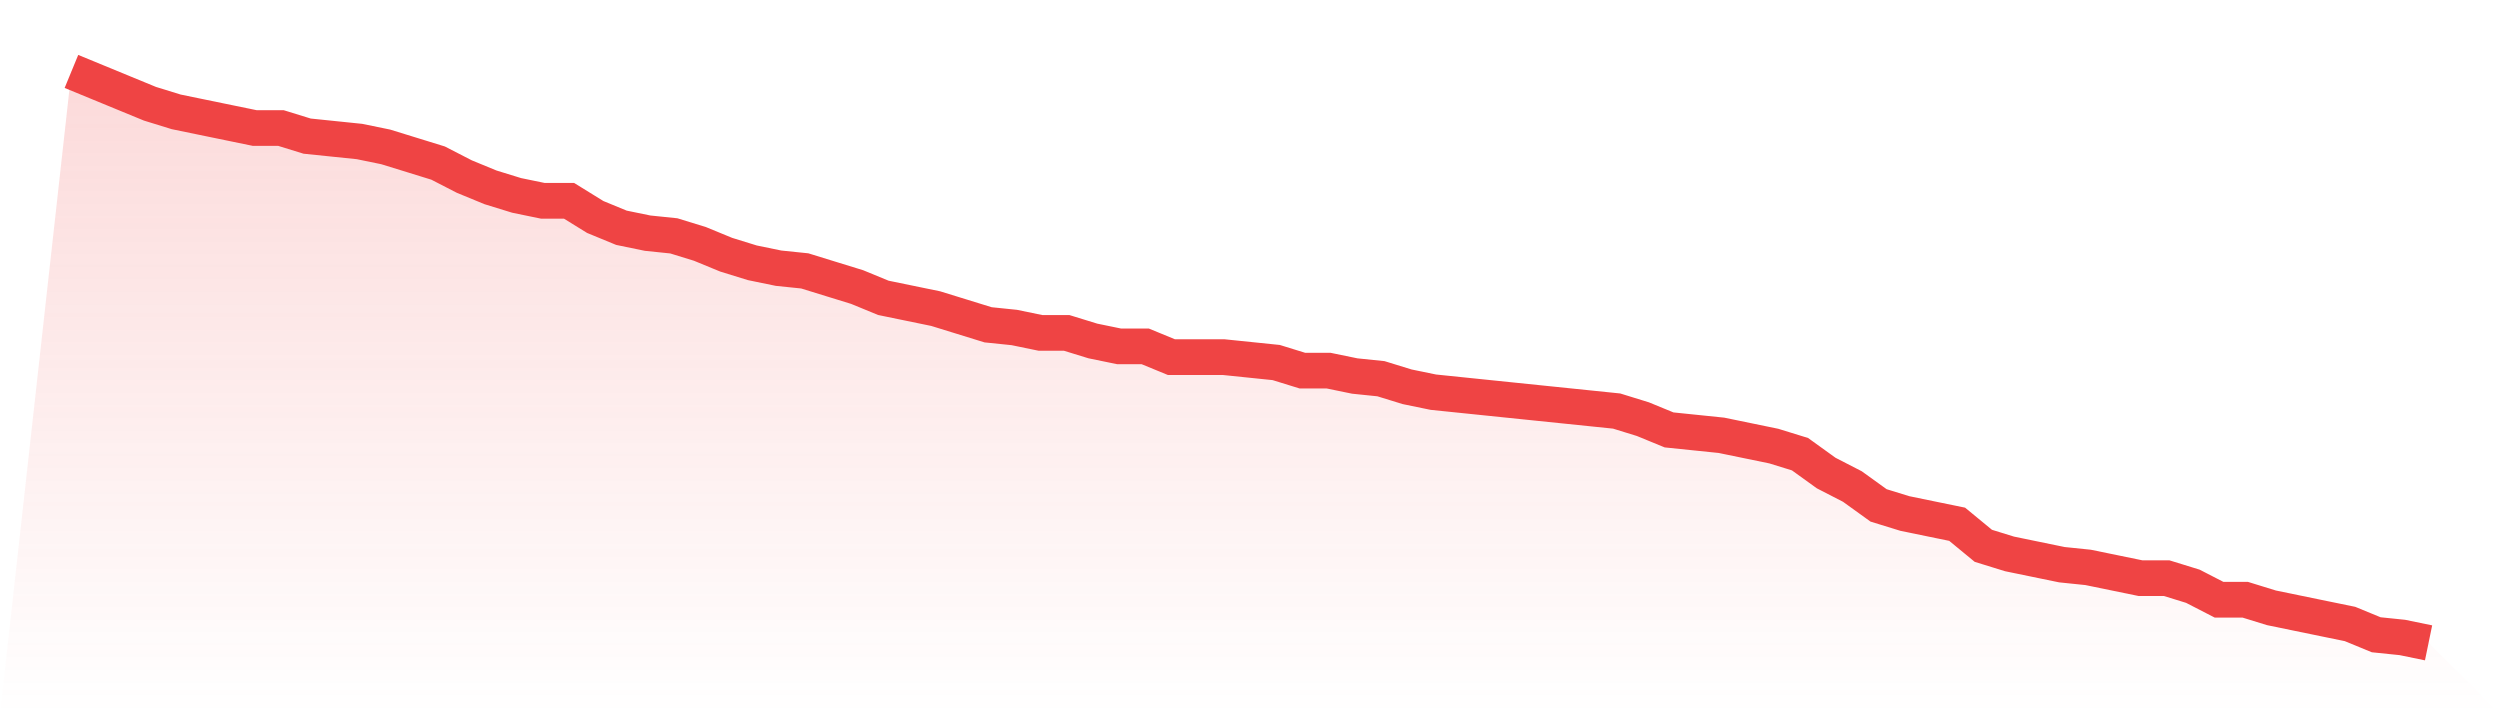
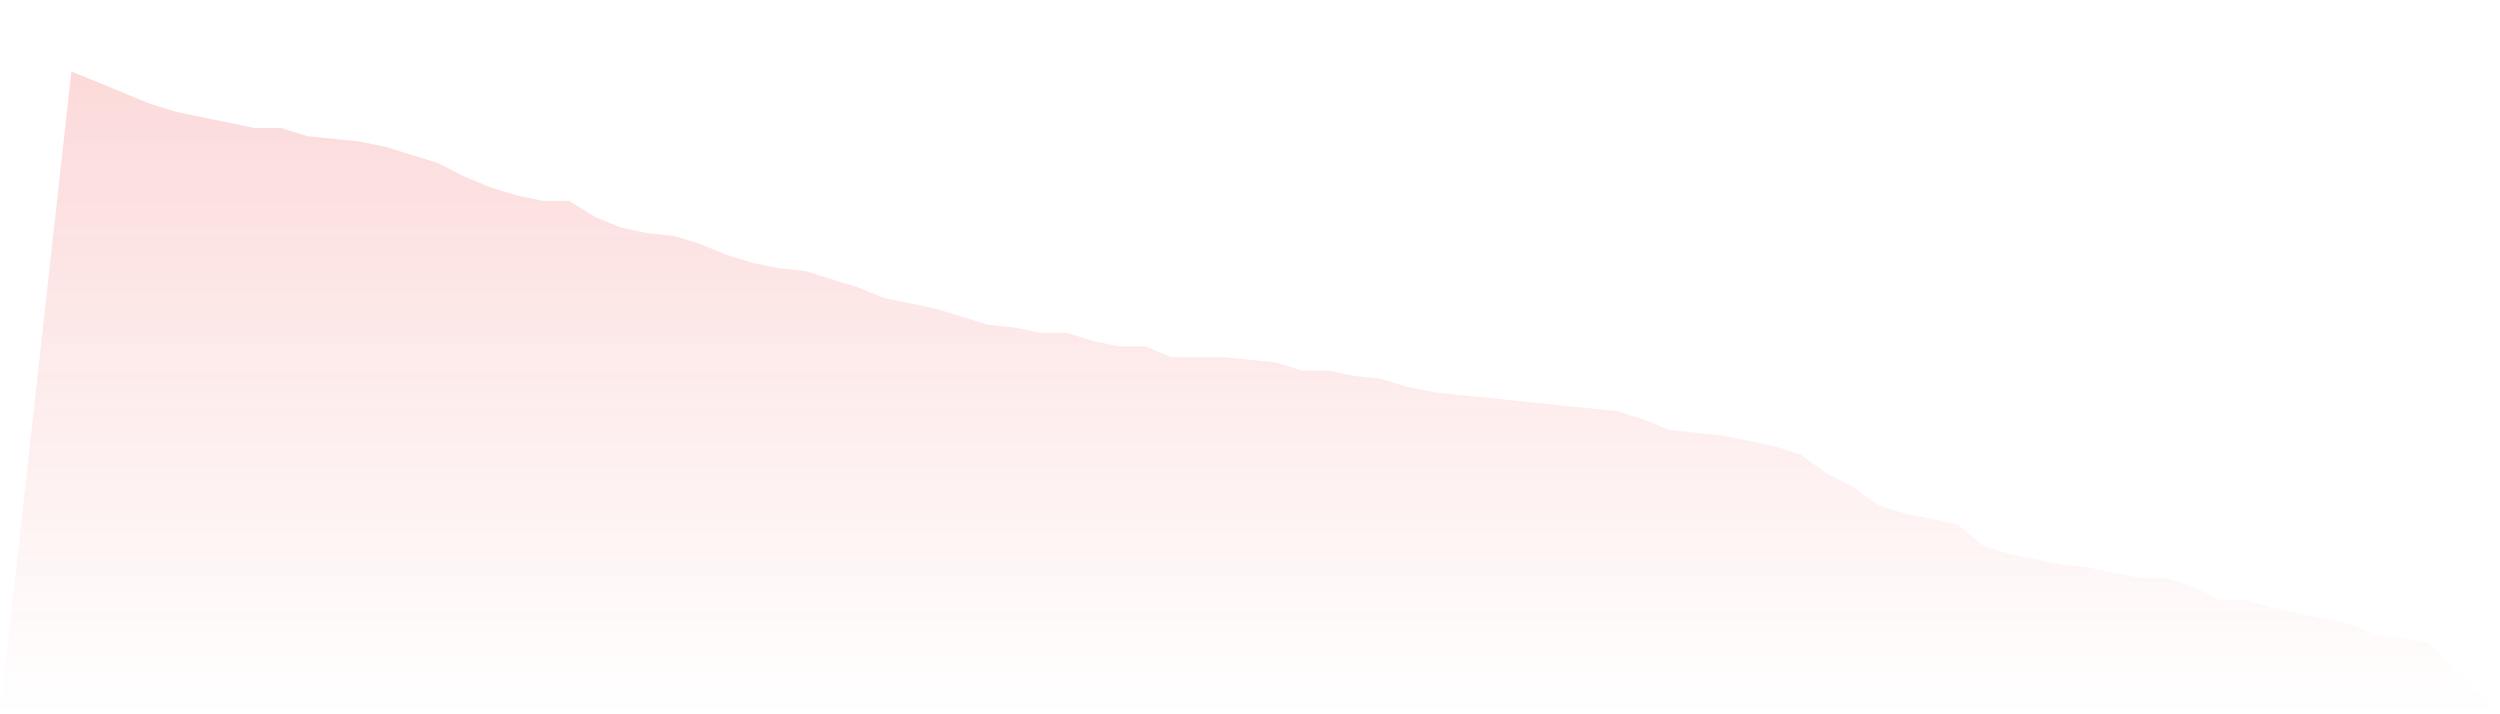
<svg xmlns="http://www.w3.org/2000/svg" viewBox="0 0 140 40">
  <defs>
    <linearGradient id="gradient" x1="0" x2="0" y1="0" y2="1">
      <stop offset="0%" stop-color="#ef4444" stop-opacity="0.2" />
      <stop offset="100%" stop-color="#ef4444" stop-opacity="0" />
    </linearGradient>
  </defs>
-   <path d="M4,4 L4,4 L5.467,4.604 L6.933,5.208 L8.4,5.811 L9.867,6.264 L11.333,6.566 L12.8,6.868 L14.267,7.17 L15.733,7.17 L17.2,7.623 L18.667,7.774 L20.133,7.925 L21.6,8.226 L23.067,8.679 L24.533,9.132 L26,9.887 L27.467,10.491 L28.933,10.943 L30.4,11.245 L31.867,11.245 L33.333,12.151 L34.8,12.755 L36.267,13.057 L37.733,13.208 L39.2,13.66 L40.667,14.264 L42.133,14.717 L43.6,15.019 L45.067,15.17 L46.533,15.623 L48,16.075 L49.467,16.679 L50.933,16.981 L52.4,17.283 L53.867,17.736 L55.333,18.189 L56.8,18.34 L58.267,18.642 L59.733,18.642 L61.2,19.094 L62.667,19.396 L64.133,19.396 L65.6,20 L67.067,20 L68.533,20 L70,20.151 L71.467,20.302 L72.933,20.755 L74.4,20.755 L75.867,21.057 L77.333,21.208 L78.8,21.66 L80.267,21.962 L81.733,22.113 L83.2,22.264 L84.667,22.415 L86.133,22.566 L87.6,22.717 L89.067,22.868 L90.533,23.019 L92,23.472 L93.467,24.075 L94.933,24.226 L96.4,24.377 L97.867,24.679 L99.333,24.981 L100.8,25.434 L102.267,26.491 L103.733,27.245 L105.2,28.302 L106.667,28.755 L108.133,29.057 L109.6,29.358 L111.067,30.566 L112.533,31.019 L114,31.321 L115.467,31.623 L116.933,31.774 L118.4,32.075 L119.867,32.377 L121.333,32.377 L122.8,32.83 L124.267,33.585 L125.733,33.585 L127.2,34.038 L128.667,34.34 L130.133,34.642 L131.6,34.943 L133.067,35.547 L134.533,35.698 L136,36 L140,40 L0,40 z" fill="url(#gradient)" />
-   <path d="M4,4 L4,4 L5.467,4.604 L6.933,5.208 L8.4,5.811 L9.867,6.264 L11.333,6.566 L12.8,6.868 L14.267,7.17 L15.733,7.17 L17.2,7.623 L18.667,7.774 L20.133,7.925 L21.6,8.226 L23.067,8.679 L24.533,9.132 L26,9.887 L27.467,10.491 L28.933,10.943 L30.4,11.245 L31.867,11.245 L33.333,12.151 L34.8,12.755 L36.267,13.057 L37.733,13.208 L39.2,13.66 L40.667,14.264 L42.133,14.717 L43.6,15.019 L45.067,15.17 L46.533,15.623 L48,16.075 L49.467,16.679 L50.933,16.981 L52.4,17.283 L53.867,17.736 L55.333,18.189 L56.8,18.34 L58.267,18.642 L59.733,18.642 L61.2,19.094 L62.667,19.396 L64.133,19.396 L65.6,20 L67.067,20 L68.533,20 L70,20.151 L71.467,20.302 L72.933,20.755 L74.4,20.755 L75.867,21.057 L77.333,21.208 L78.8,21.66 L80.267,21.962 L81.733,22.113 L83.2,22.264 L84.667,22.415 L86.133,22.566 L87.6,22.717 L89.067,22.868 L90.533,23.019 L92,23.472 L93.467,24.075 L94.933,24.226 L96.4,24.377 L97.867,24.679 L99.333,24.981 L100.8,25.434 L102.267,26.491 L103.733,27.245 L105.2,28.302 L106.667,28.755 L108.133,29.057 L109.6,29.358 L111.067,30.566 L112.533,31.019 L114,31.321 L115.467,31.623 L116.933,31.774 L118.4,32.075 L119.867,32.377 L121.333,32.377 L122.8,32.83 L124.267,33.585 L125.733,33.585 L127.2,34.038 L128.667,34.34 L130.133,34.642 L131.6,34.943 L133.067,35.547 L134.533,35.698 L136,36" fill="none" stroke="#ef4444" stroke-width="2" />
+   <path d="M4,4 L4,4 L5.467,4.604 L6.933,5.208 L8.4,5.811 L9.867,6.264 L11.333,6.566 L12.8,6.868 L14.267,7.17 L15.733,7.17 L17.2,7.623 L20.133,7.925 L21.6,8.226 L23.067,8.679 L24.533,9.132 L26,9.887 L27.467,10.491 L28.933,10.943 L30.4,11.245 L31.867,11.245 L33.333,12.151 L34.8,12.755 L36.267,13.057 L37.733,13.208 L39.2,13.66 L40.667,14.264 L42.133,14.717 L43.6,15.019 L45.067,15.17 L46.533,15.623 L48,16.075 L49.467,16.679 L50.933,16.981 L52.4,17.283 L53.867,17.736 L55.333,18.189 L56.8,18.34 L58.267,18.642 L59.733,18.642 L61.2,19.094 L62.667,19.396 L64.133,19.396 L65.6,20 L67.067,20 L68.533,20 L70,20.151 L71.467,20.302 L72.933,20.755 L74.4,20.755 L75.867,21.057 L77.333,21.208 L78.8,21.66 L80.267,21.962 L81.733,22.113 L83.2,22.264 L84.667,22.415 L86.133,22.566 L87.6,22.717 L89.067,22.868 L90.533,23.019 L92,23.472 L93.467,24.075 L94.933,24.226 L96.4,24.377 L97.867,24.679 L99.333,24.981 L100.8,25.434 L102.267,26.491 L103.733,27.245 L105.2,28.302 L106.667,28.755 L108.133,29.057 L109.6,29.358 L111.067,30.566 L112.533,31.019 L114,31.321 L115.467,31.623 L116.933,31.774 L118.4,32.075 L119.867,32.377 L121.333,32.377 L122.8,32.83 L124.267,33.585 L125.733,33.585 L127.2,34.038 L128.667,34.34 L130.133,34.642 L131.6,34.943 L133.067,35.547 L134.533,35.698 L136,36 L140,40 L0,40 z" fill="url(#gradient)" />
</svg>